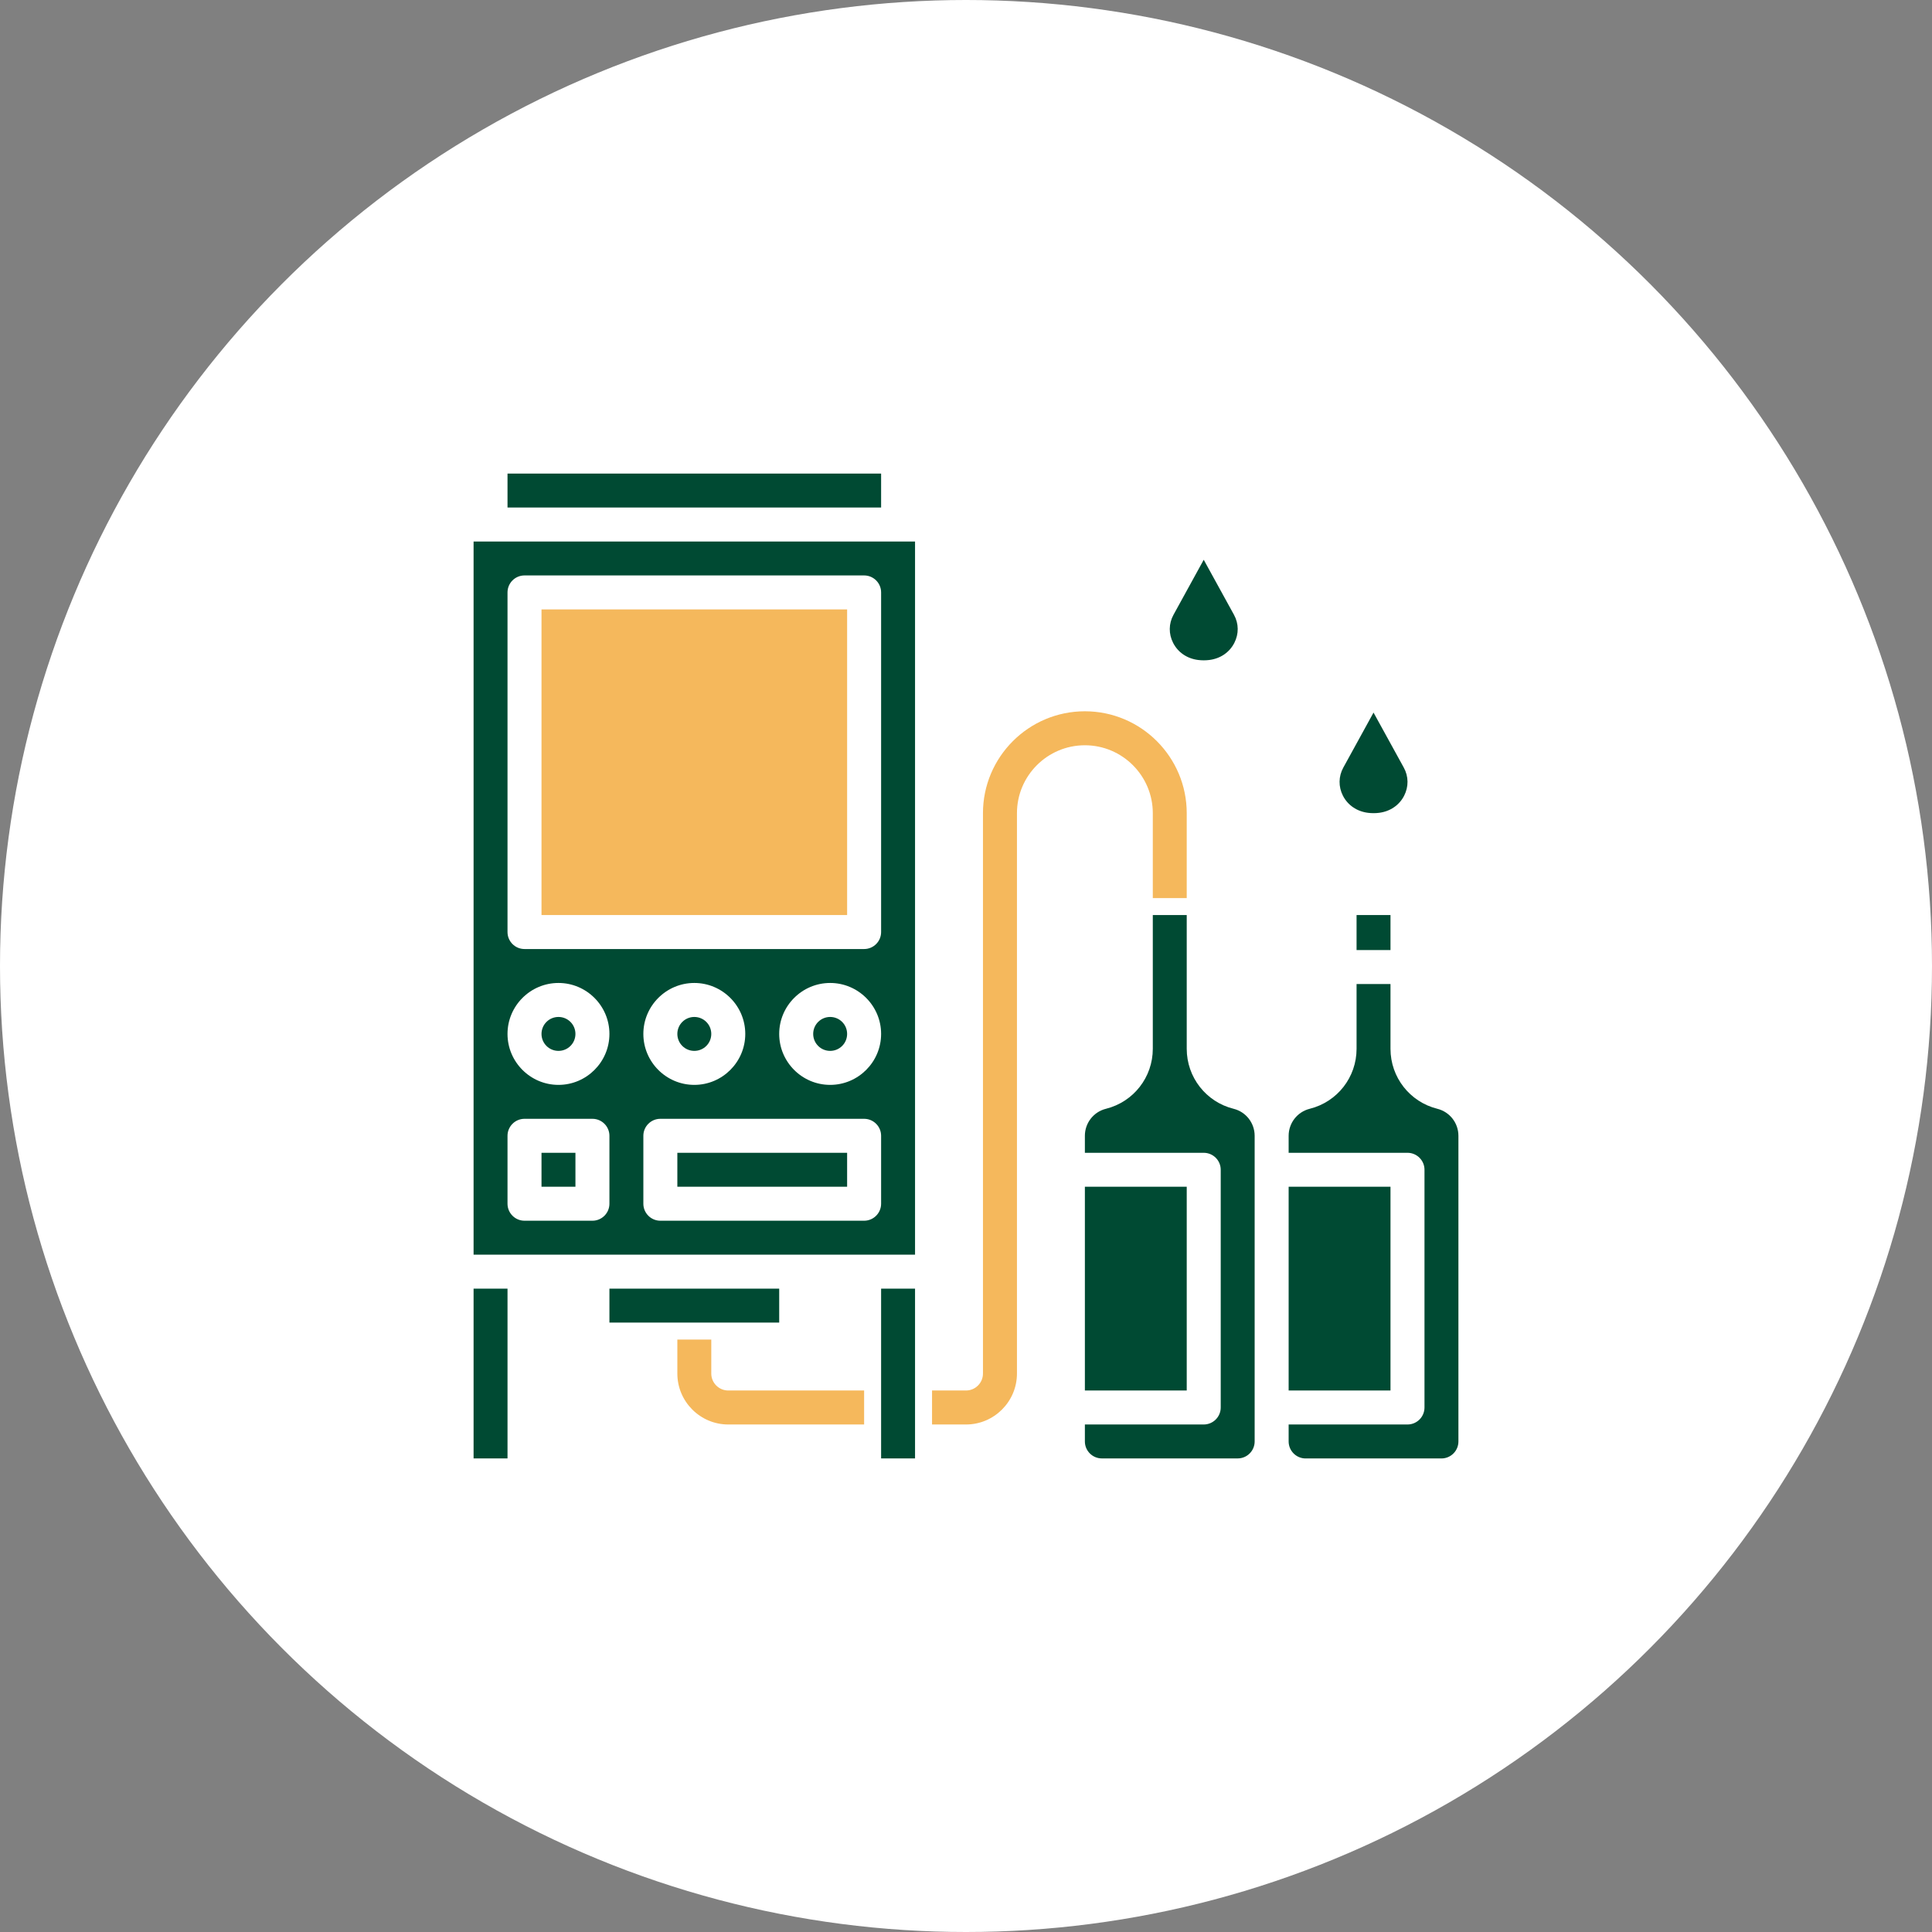
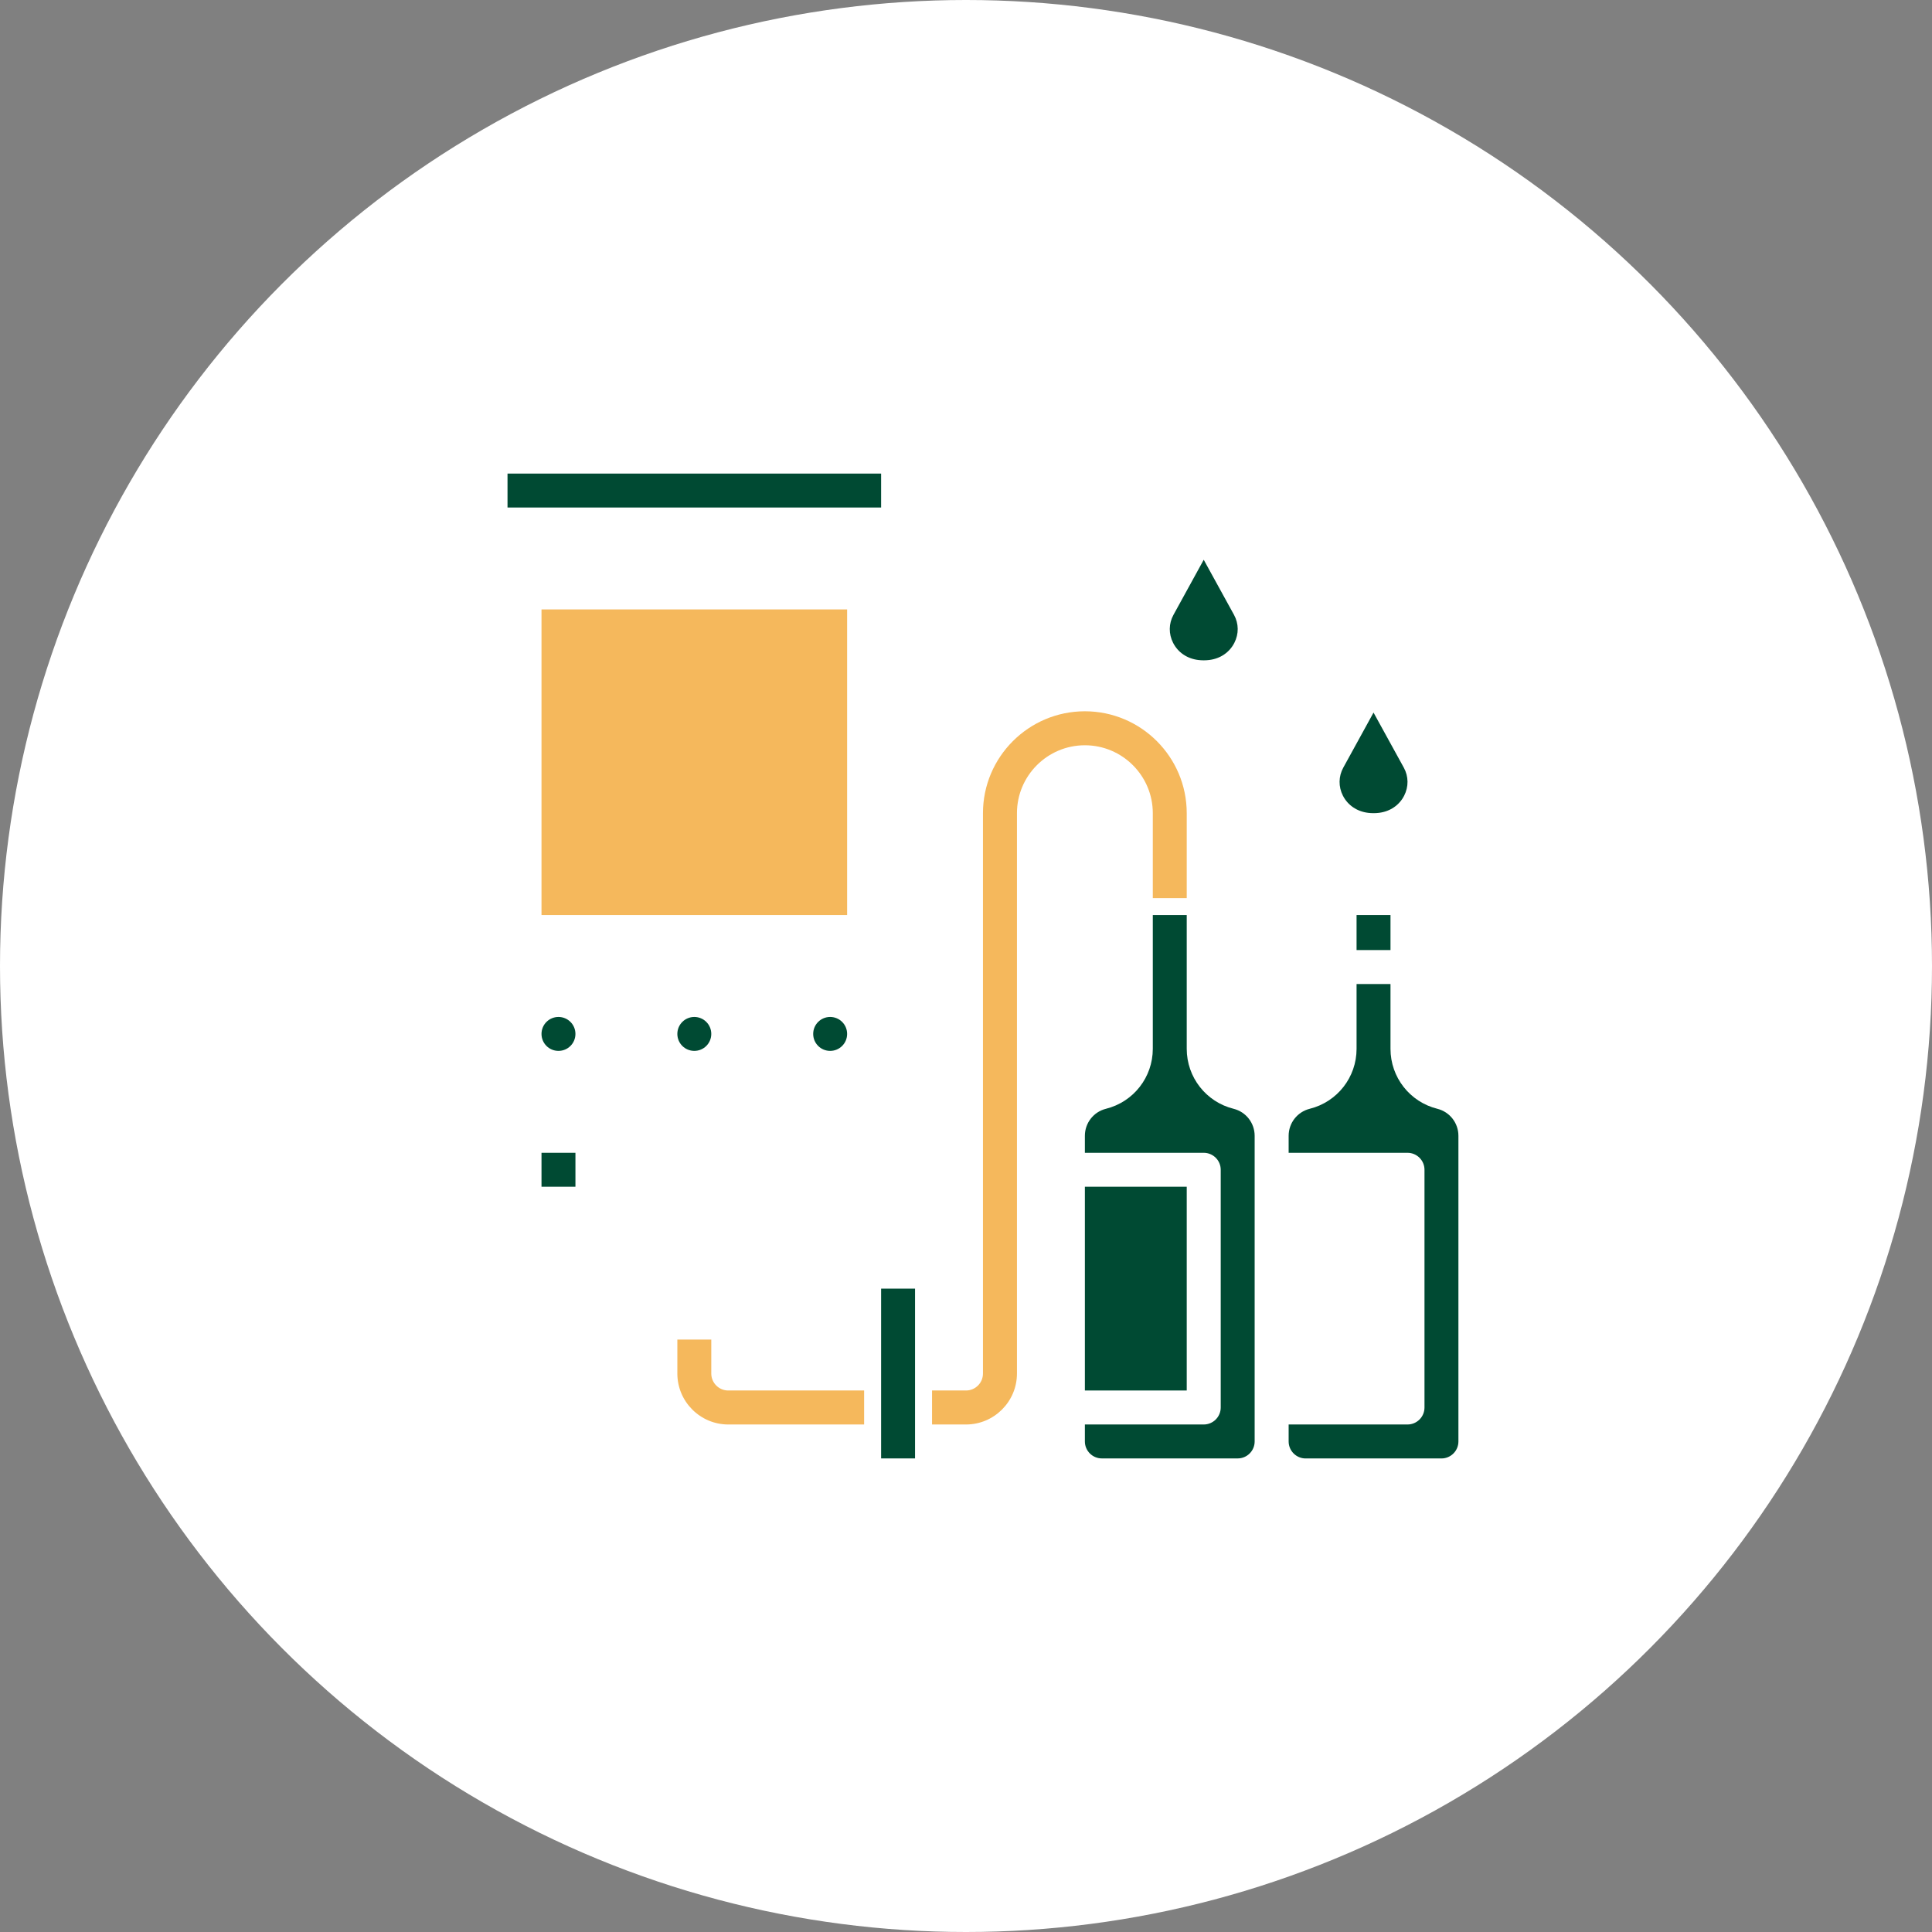
<svg xmlns="http://www.w3.org/2000/svg" width="64" height="64" viewBox="0 0 64 64" fill="none">
  <rect x="0" y="0" width="64" height="64" fill="#808080" stroke="none" />
  <g clip-path="url(#clip0_4337_33143)">
    <circle cx="32" cy="32" r="32" fill="white" />
    <path d="M38.188 26.938V29.75H39.312V26.938C39.312 25.076 37.799 23.562 35.938 23.562C34.076 23.562 32.562 25.076 32.562 26.938V45.5C32.562 45.81 32.31 46.062 32 46.062H30.875V47.188H32C32.93 47.188 33.688 46.43 33.688 45.5V26.938C33.688 25.697 34.697 24.688 35.938 24.688C37.178 24.688 38.188 25.697 38.188 26.938Z" fill="#F5B85C" />
    <path d="M23.562 45.5V44.375H22.438V45.5C22.438 46.43 23.195 47.188 24.125 47.188H28.625V46.062H24.125C23.814 46.062 23.562 45.81 23.562 45.5Z" fill="#F5B85C" />
-     <path d="M22.438 38.188H28.062V39.312H22.438V38.188Z" fill="#004A33" />
    <path d="M23 34.812C23.311 34.812 23.562 34.561 23.562 34.25C23.562 33.939 23.311 33.688 23 33.688C22.689 33.688 22.438 33.939 22.438 34.25C22.438 34.561 22.689 34.812 23 34.812Z" fill="#004A33" />
    <path d="M27.5 34.812C27.811 34.812 28.062 34.561 28.062 34.25C28.062 33.939 27.811 33.688 27.5 33.688C27.189 33.688 26.938 33.939 26.938 34.25C26.938 34.561 27.189 34.812 27.5 34.812Z" fill="#004A33" />
    <path d="M16.812 15.688H29.188V16.812H16.812V15.688Z" fill="#004A33" />
    <path d="M17.938 20.188H28.062V30.312H17.938V20.188Z" fill="#F5B85C" />
    <path d="M29.188 42.688H30.312V48.312H29.188V42.688Z" fill="#004A33" />
-     <path d="M15.688 42.688H16.812V48.312H15.688V42.688Z" fill="#004A33" />
-     <path d="M20.188 42.688H25.812V43.812H20.188V42.688Z" fill="#004A33" />
    <path d="M18.5 34.812C18.811 34.812 19.062 34.561 19.062 34.25C19.062 33.939 18.811 33.688 18.5 33.688C18.189 33.688 17.938 33.939 17.938 34.25C17.938 34.561 18.189 34.812 18.5 34.812Z" fill="#004A33" />
-     <path d="M15.688 41.562H30.312V17.938H15.688V41.562ZM29.188 39.875C29.188 40.185 28.936 40.438 28.625 40.438H21.875C21.564 40.438 21.312 40.185 21.312 39.875V37.625C21.312 37.315 21.564 37.062 21.875 37.062H28.625C28.936 37.062 29.188 37.315 29.188 37.625V39.875ZM21.312 34.25C21.312 33.32 22.07 32.562 23 32.562C23.93 32.562 24.688 33.32 24.688 34.25C24.688 35.18 23.93 35.938 23 35.938C22.07 35.938 21.312 35.18 21.312 34.25ZM27.5 35.938C26.57 35.938 25.812 35.18 25.812 34.25C25.812 33.32 26.57 32.562 27.5 32.562C28.43 32.562 29.188 33.32 29.188 34.25C29.188 35.18 28.43 35.938 27.5 35.938ZM16.812 19.625C16.812 19.314 17.064 19.062 17.375 19.062H28.625C28.936 19.062 29.188 19.314 29.188 19.625V30.875C29.188 31.186 28.936 31.438 28.625 31.438H17.375C17.064 31.438 16.812 31.186 16.812 30.875V19.625ZM18.5 32.562C19.43 32.562 20.188 33.32 20.188 34.25C20.188 35.18 19.43 35.938 18.5 35.938C17.57 35.938 16.812 35.18 16.812 34.25C16.812 33.32 17.57 32.562 18.5 32.562ZM16.812 37.625C16.812 37.315 17.064 37.062 17.375 37.062H19.625C19.936 37.062 20.188 37.315 20.188 37.625V39.875C20.188 40.185 19.936 40.438 19.625 40.438H17.375C17.064 40.438 16.812 40.185 16.812 39.875V37.625Z" fill="#004A33" />
    <path d="M17.938 38.188H19.062V39.312H17.938V38.188Z" fill="#004A33" />
-     <path d="M42.688 39.312H46.062V46.062H42.688V39.312Z" fill="#004A33" />
    <path d="M35.938 39.312H39.312V46.062H35.938V39.312Z" fill="#004A33" />
    <path d="M40.864 36.73C39.95 36.502 39.312 35.684 39.312 34.743V30.312H38.188V34.743C38.188 35.684 37.55 36.502 36.636 36.73C36.225 36.832 35.938 37.201 35.938 37.625V38.188H39.875C40.186 38.188 40.438 38.44 40.438 38.75V46.625C40.438 46.935 40.186 47.188 39.875 47.188H35.938V47.75C35.938 48.06 36.19 48.312 36.5 48.312H41C41.31 48.312 41.562 48.06 41.562 47.75V37.625C41.562 37.201 41.275 36.832 40.864 36.73Z" fill="#004A33" />
    <path d="M47.614 36.73C46.7 36.502 46.062 35.685 46.062 34.744V32.598H44.938V34.744C44.938 35.685 44.3 36.502 43.386 36.73C42.975 36.833 42.688 37.201 42.688 37.625V38.188H46.625C46.936 38.188 47.188 38.44 47.188 38.75V46.625C47.188 46.936 46.936 47.188 46.625 47.188H42.688V47.75C42.688 48.06 42.94 48.313 43.25 48.313H47.75C48.06 48.313 48.312 48.06 48.312 47.75V37.625C48.312 37.201 48.025 36.833 47.614 36.73Z" fill="#004A33" />
    <path d="M44.938 30.312H46.062V31.472H44.938V30.312Z" fill="#004A33" />
    <path d="M45.318 26.926C45.437 26.941 45.564 26.941 45.683 26.926C46.05 26.88 46.352 26.674 46.513 26.361C46.667 26.06 46.663 25.721 46.503 25.429L45.5 23.605L44.498 25.429C44.338 25.721 44.334 26.061 44.487 26.361C44.648 26.674 44.95 26.88 45.318 26.926Z" fill="#004A33" />
    <path d="M39.693 21.863C39.812 21.878 39.939 21.878 40.058 21.863C40.425 21.818 40.727 21.612 40.888 21.298C41.042 20.998 41.038 20.659 40.878 20.367L39.875 18.543L38.873 20.367C38.713 20.659 38.709 20.998 38.862 21.298C39.023 21.612 39.325 21.818 39.693 21.863Z" fill="#004A33" />
  </g>
  <defs>
    <clipPath id="clip0_4337_33143">
      <rect width="64" height="64" fill="white" />
    </clipPath>
  </defs>
</svg>